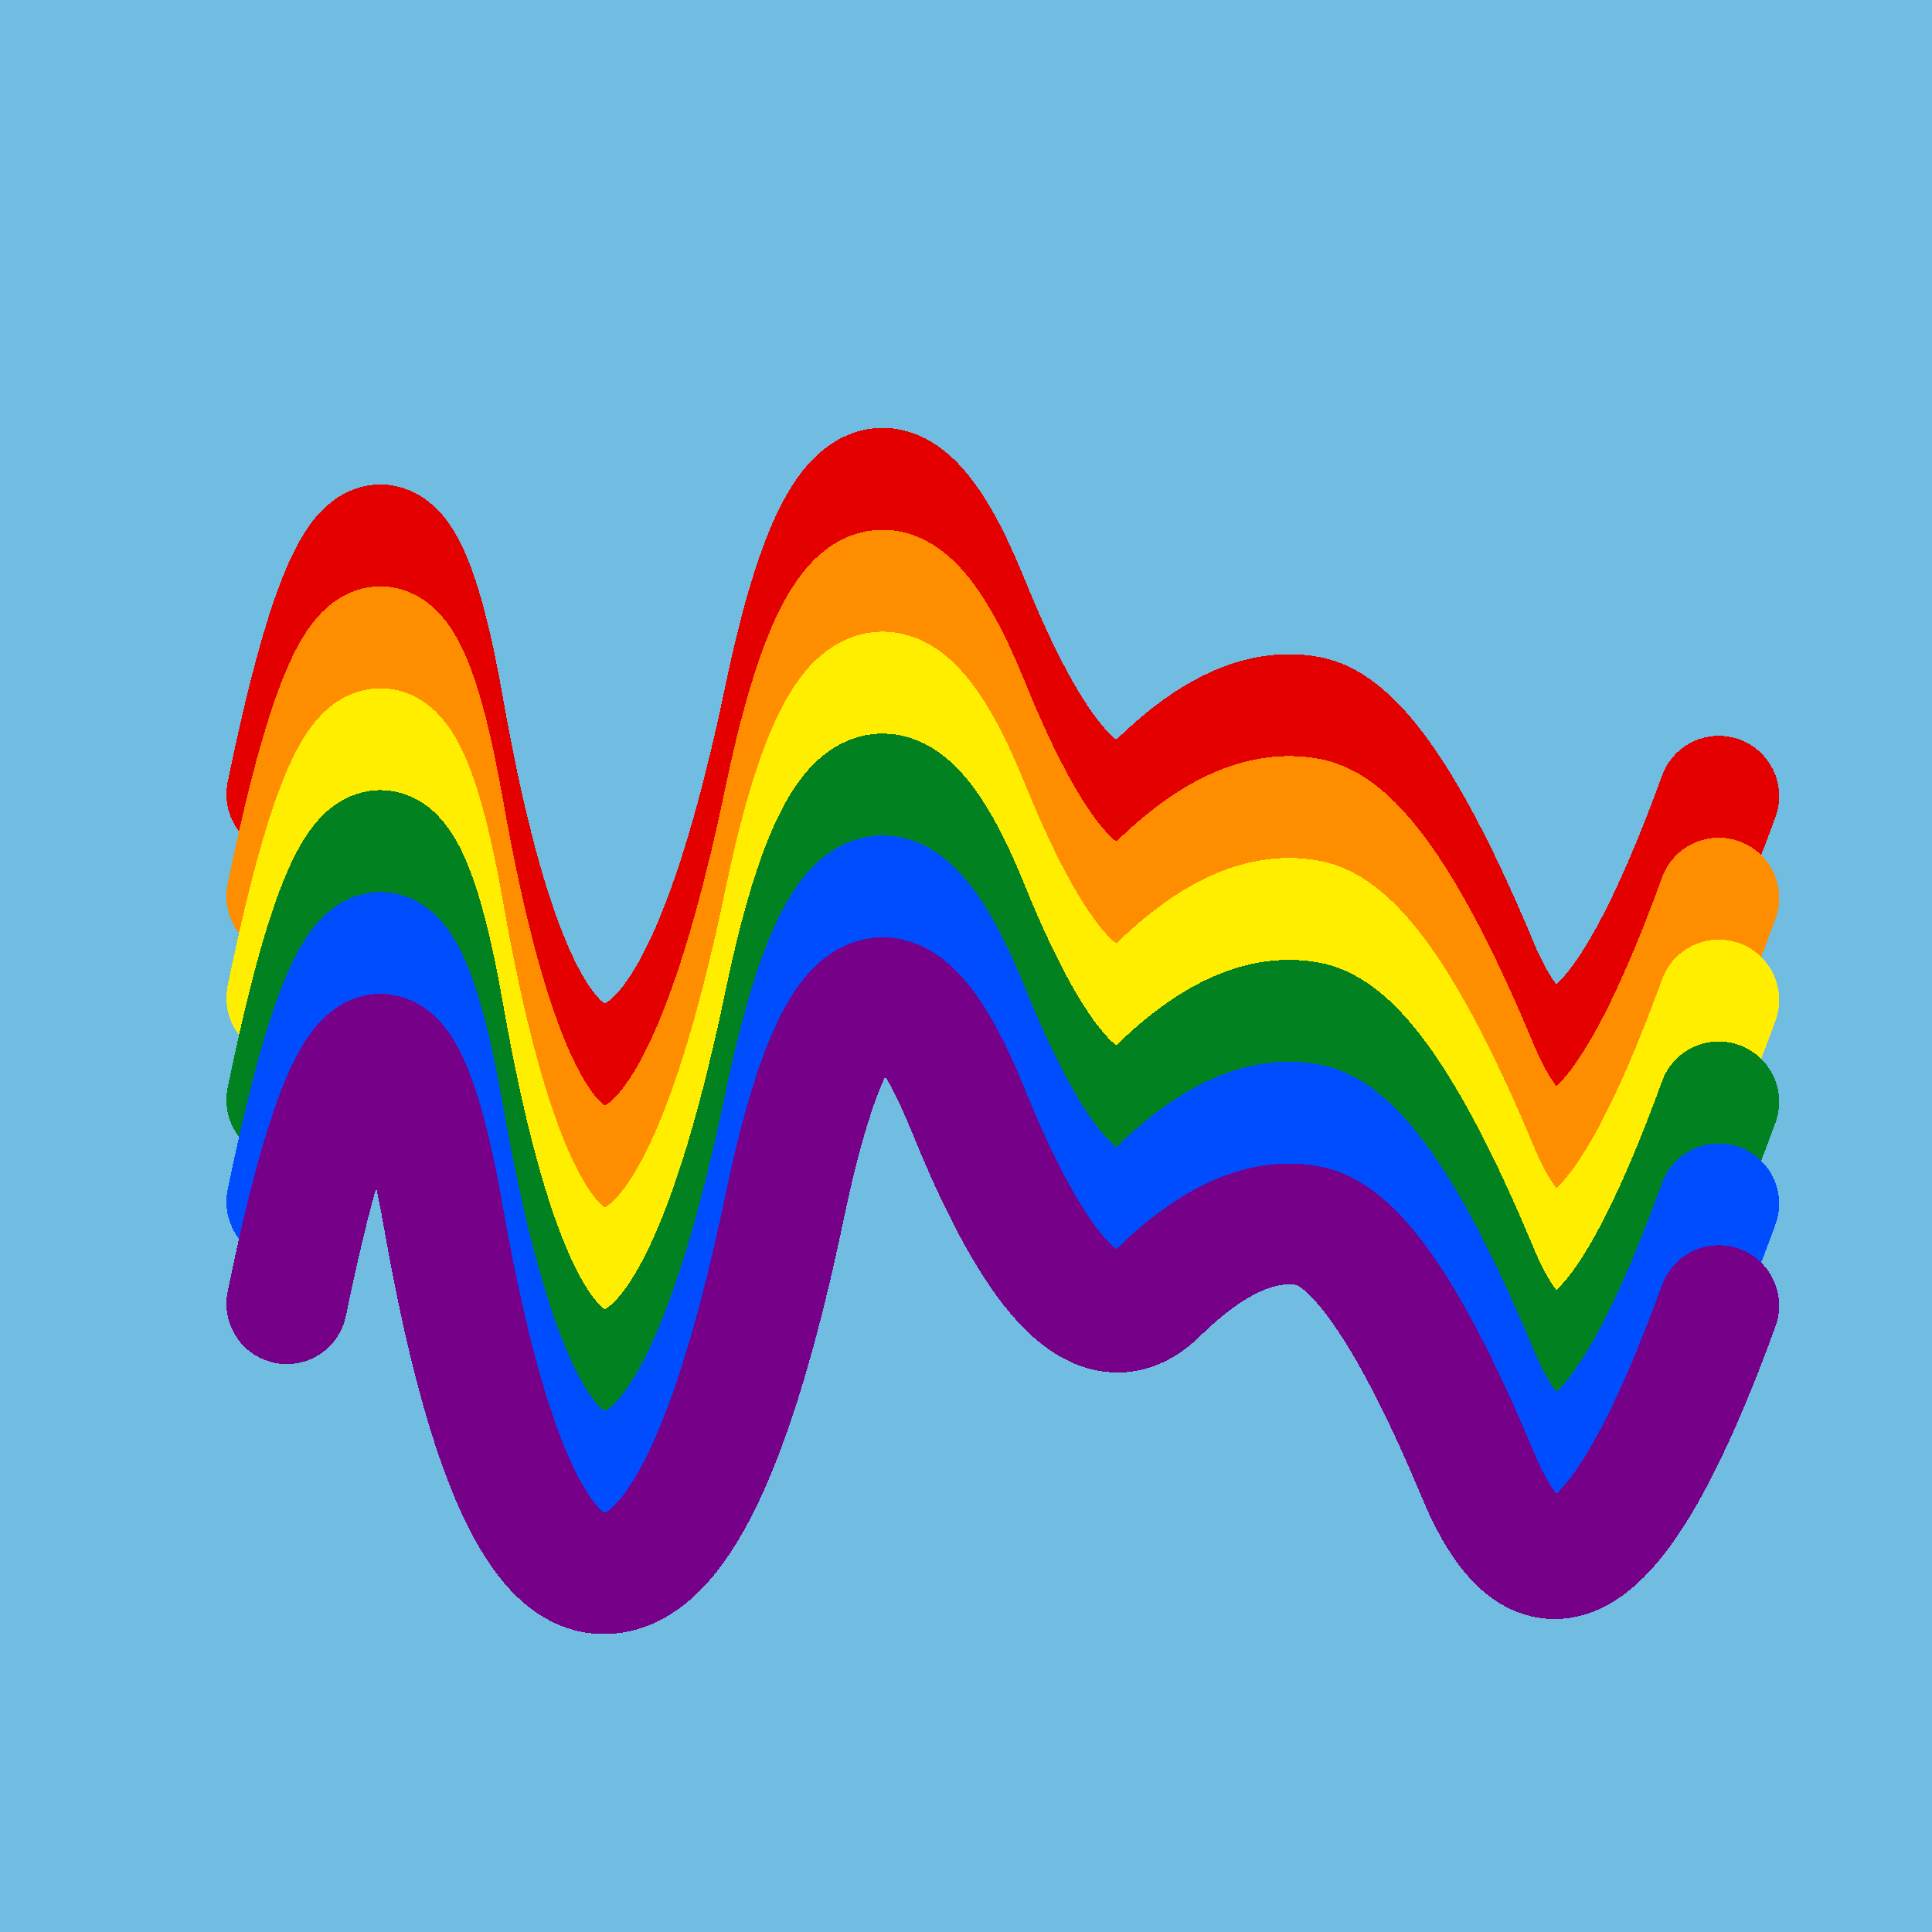
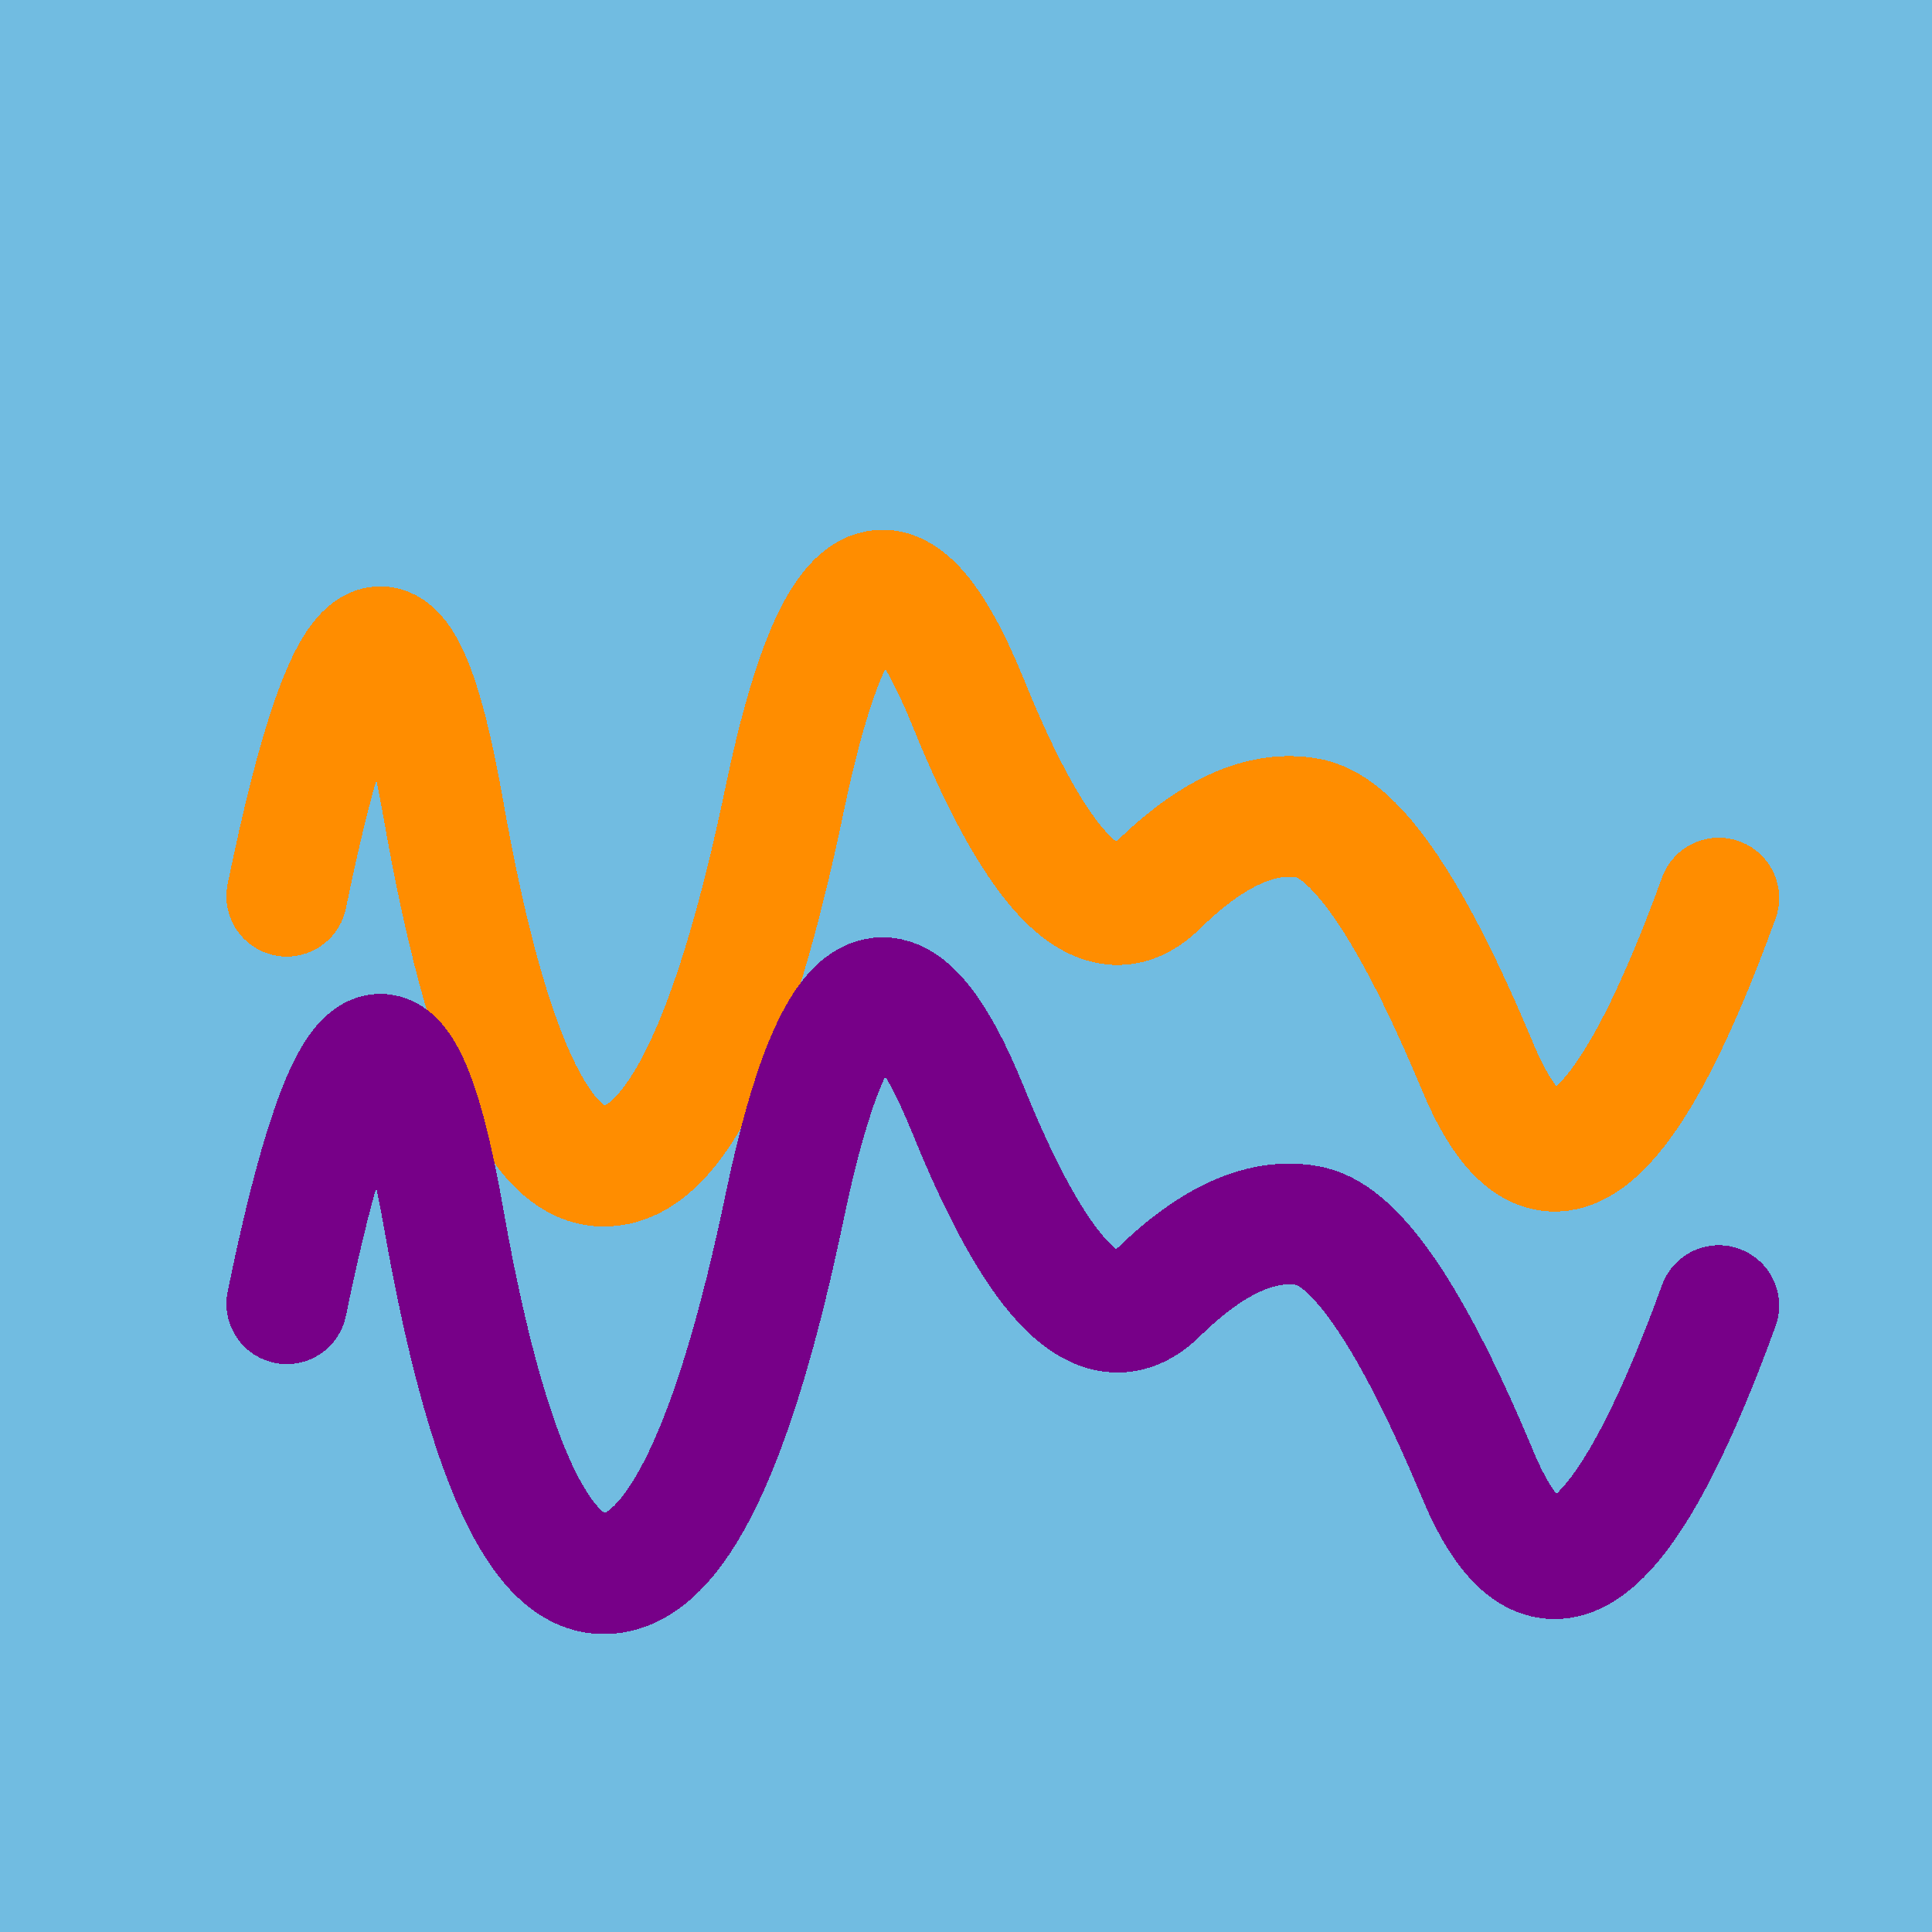
<svg xmlns="http://www.w3.org/2000/svg" width="1024" height="1024" viewBox="0 0 1024 1024" shape-rendering="crispEdges">
  <rect width="1024" height="1024" fill="#71BCE1" />
-   <path d="M152,421 Q201,182,235,375,269,568,322,564,376,561,416,369,456,178,513,318,570,459,614,415,658,372,695,380,732,389,783,511,834,634,911,422" fill="transparent" stroke="#E50000" stroke-width="64" stroke-linecap="round" transform="translate(0,0)" />
  <path d="M152,421 Q201,182,235,375,269,568,322,564,376,561,416,369,456,178,513,318,570,459,614,415,658,372,695,380,732,389,783,511,834,634,911,422" fill="transparent" stroke="#FF8D00" stroke-width="64" stroke-linecap="round" transform="translate(0,54)" />
-   <path d="M152,421 Q201,182,235,375,269,568,322,564,376,561,416,369,456,178,513,318,570,459,614,415,658,372,695,380,732,389,783,511,834,634,911,422" fill="transparent" stroke="#FFEE00" stroke-width="64" stroke-linecap="round" transform="translate(0,108)" />
-   <path d="M152,421 Q201,182,235,375,269,568,322,564,376,561,416,369,456,178,513,318,570,459,614,415,658,372,695,380,732,389,783,511,834,634,911,422" fill="transparent" stroke="#028121" stroke-width="64" stroke-linecap="round" transform="translate(0,162)" />
-   <path d="M152,421 Q201,182,235,375,269,568,322,564,376,561,416,369,456,178,513,318,570,459,614,415,658,372,695,380,732,389,783,511,834,634,911,422" fill="transparent" stroke="#004CFF" stroke-width="64" stroke-linecap="round" transform="translate(0,216)" />
  <path d="M152,421 Q201,182,235,375,269,568,322,564,376,561,416,369,456,178,513,318,570,459,614,415,658,372,695,380,732,389,783,511,834,634,911,422" fill="transparent" stroke="#770088" stroke-width="64" stroke-linecap="round" transform="translate(0,270)" />
</svg>